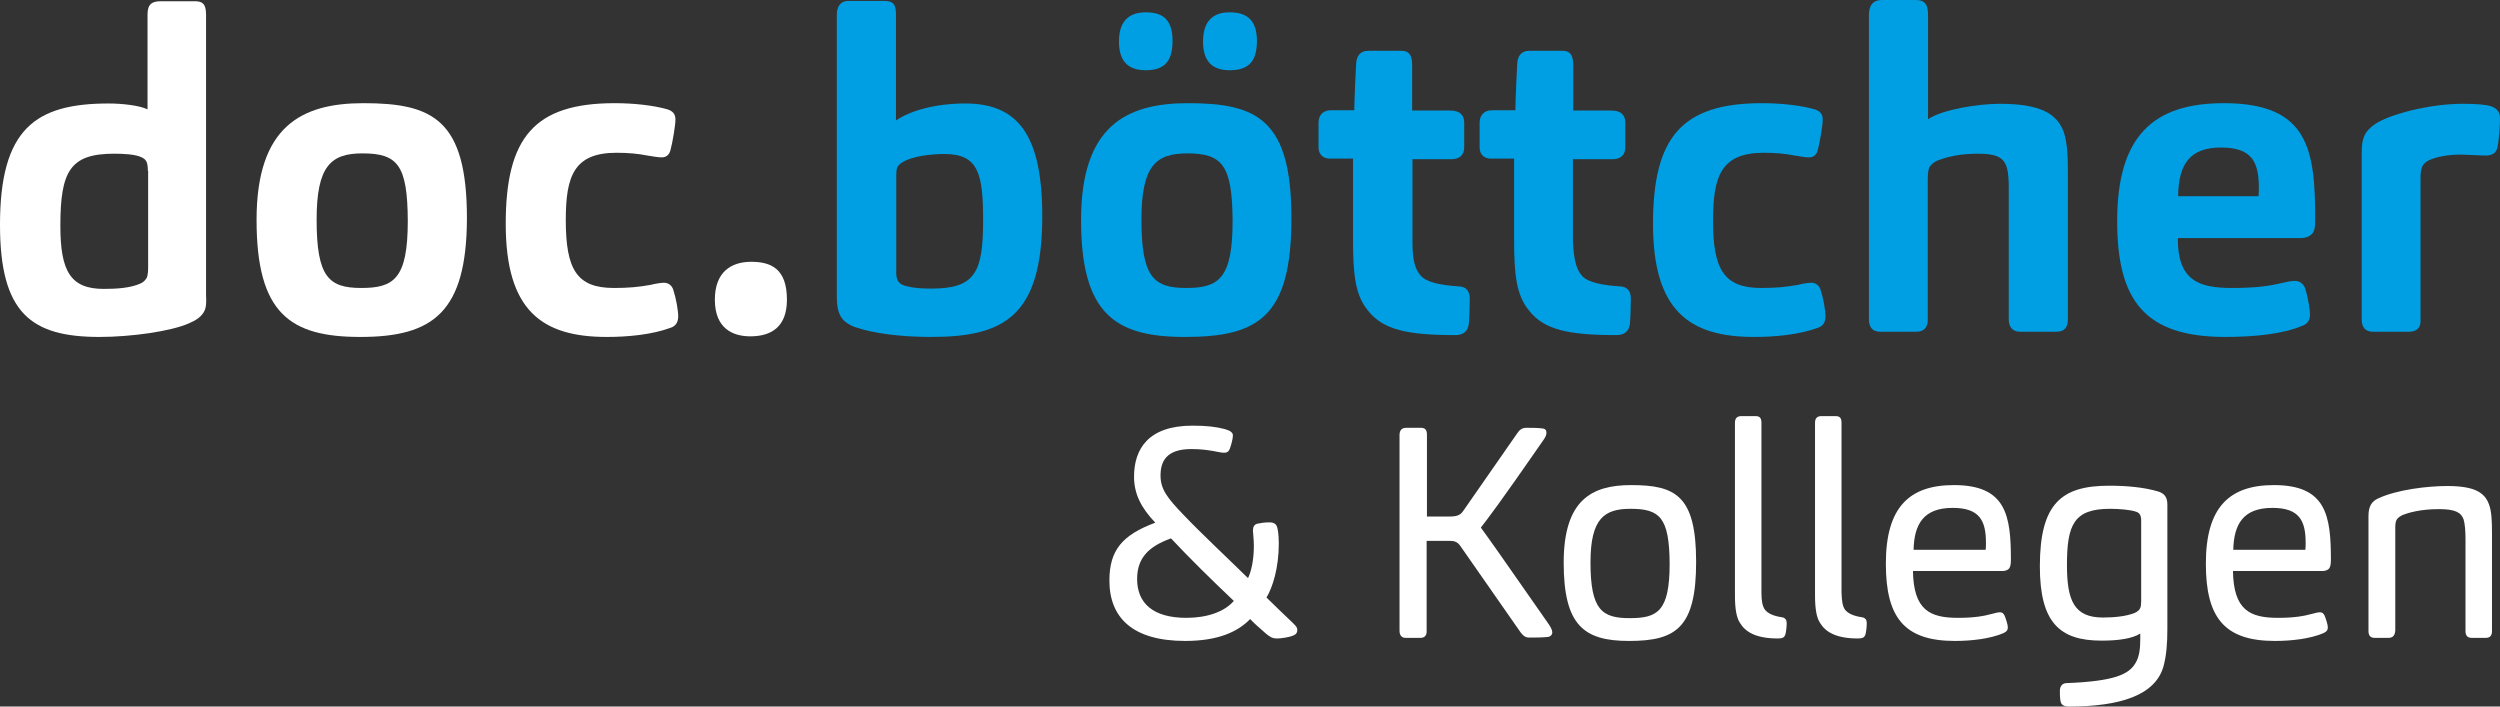
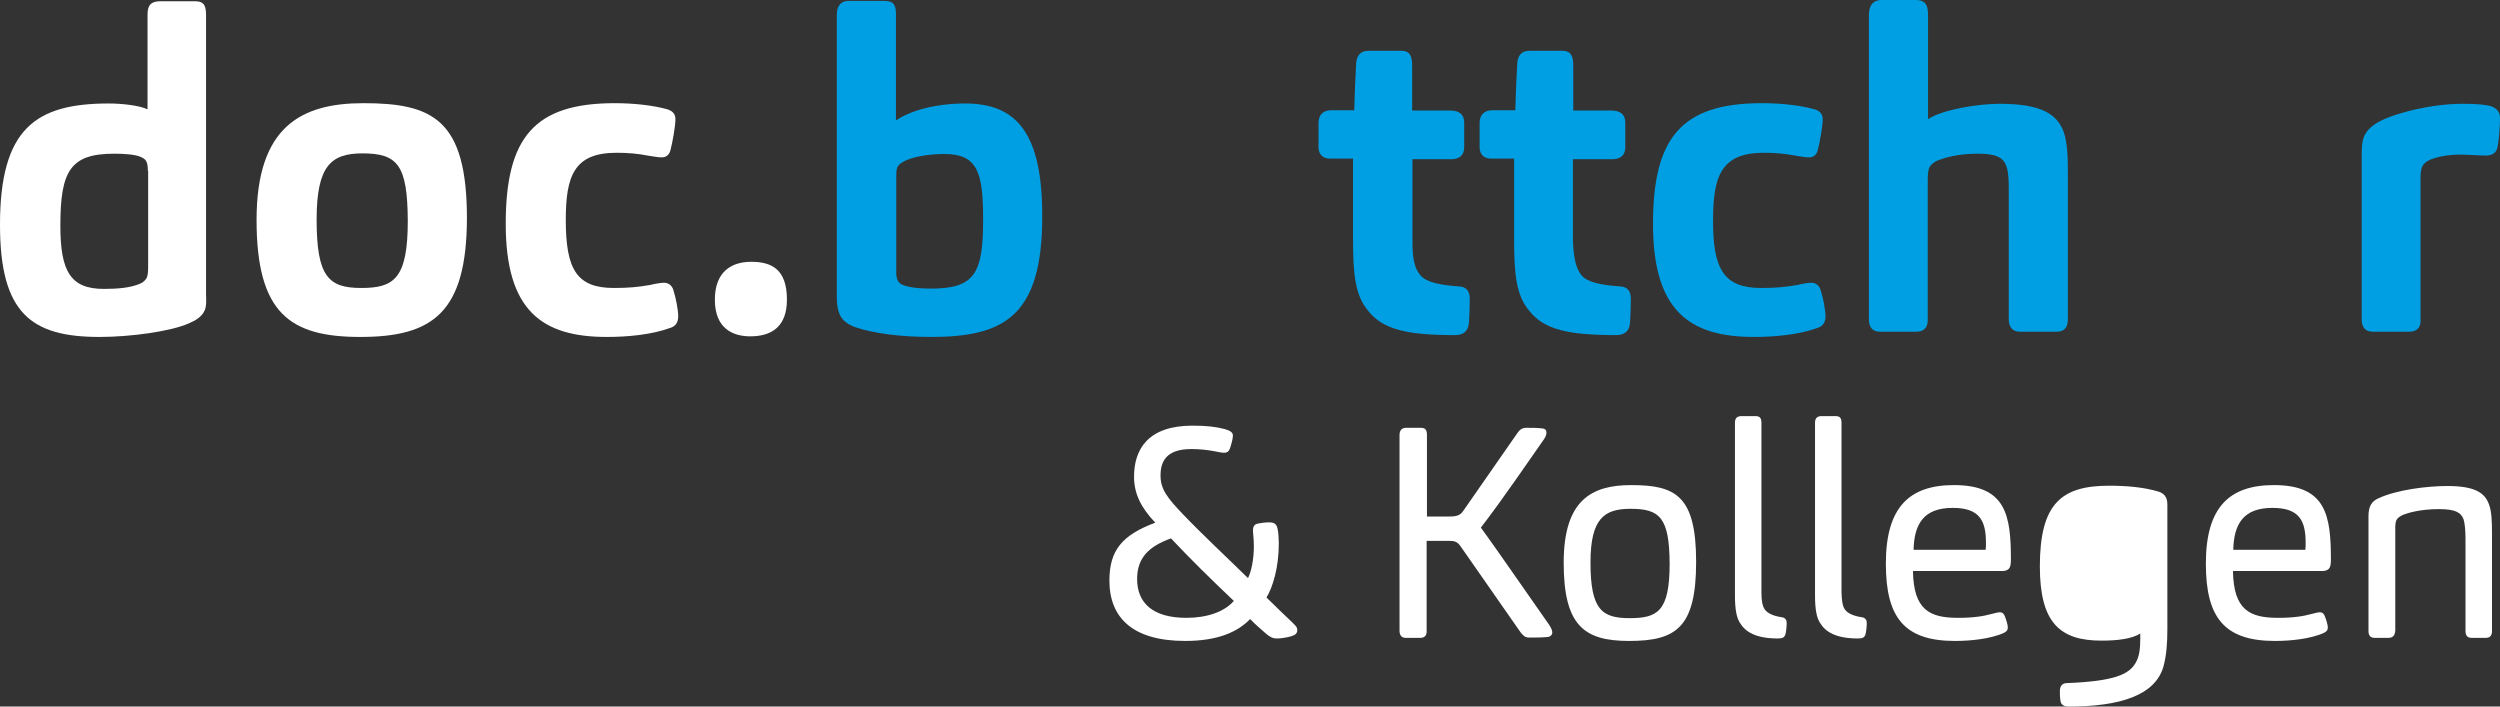
<svg xmlns="http://www.w3.org/2000/svg" id="uuid-44e2e9af-cee0-43c7-99d0-3cfb1b54e8d4" width="811.7" height="229.4" viewBox="0 0 811.7 229.4">
  <rect x="0" y="0" width="811.7" height="229.4" fill="#333333" stroke="none" />
  <defs>
    <style>.uuid-a4611aa2-ee1a-44bd-bc54-30133ee5403d{fill:#009fe3;}.uuid-230b7307-3ca6-46b3-9a64-461919bae245{fill:#fff;}</style>
  </defs>
  <path class="uuid-230b7307-3ca6-46b3-9a64-461919bae245" d="m66.5,100.7c-1,2.2-2.9,3.3-5.2,4.3-5.9,2.6-18.8,4.4-29,4.4C10.1,109.4,0,101.7,0,73c0-31.3,11.6-39.4,35.3-39.4,4.2,0,9.9.6,12.6,1.9V4.7c0-3.3,1.4-4.3,4.3-4.3h11c2.4,0,3.7.7,3.7,4.3v91.1c.1,2.2.1,3.6-.4,4.9Zm-18.5-45.3c0-2.9-.6-3.7-2.2-4.4-1.9-.9-5.7-1.1-8.7-1.1-14.3,0-17.5,5.6-17.5,23.4,0,14.8,3.3,20.5,14.1,20.5,4.3,0,8.6-.3,11.8-1.7,1-.4,1.7-1.1,2.2-2,.3-.9.4-2,.4-3.4v-31.3h-.1Z" />
  <path class="uuid-230b7307-3ca6-46b3-9a64-461919bae245" d="m117,109.4c-22.8,0-33.7-7.6-33.7-38s14.6-37.9,34.7-37.9c22.5,0,33.6,5.3,33.6,37.4-.1,30.5-11,38.5-34.6,38.5Zm.7-59.6c-10.2,0-14.9,4-14.9,21.5,0,18.6,3.9,22.2,14.5,22.2s15.1-3,15.1-21.8c-.1-18-3.2-21.9-14.7-21.9Z" />
  <path class="uuid-230b7307-3ca6-46b3-9a64-461919bae245" d="m199.3,93.5c4.7,0,8-.3,11.9-1,1.1-.3,3.3-.7,4.4-.7,1.4,0,2.6.9,3,2.3.9,2.7,1.6,6.7,1.6,8.6,0,2-.9,3.2-2.4,3.7-6.2,2.3-14.1,3-20.8,3-21.1,0-32.8-8.6-32.8-36.7s9.3-39.2,35.4-39.2c6.2,0,12.5.7,17.1,2,1.9.6,2.6,1.7,2.6,3.3,0,1.9-.9,7.3-1.6,9.9-.4,1.6-1.4,2.4-2.9,2.4-1.1,0-3.3-.4-4.6-.6-3-.6-6.3-.9-10-.9-13.8,0-16.5,7.5-16.5,21.8,0,16,3.5,22.1,15.6,22.1Z" />
  <path class="uuid-230b7307-3ca6-46b3-9a64-461919bae245" d="m243.6,109.2c-5.5,0-11.5-2.4-11.5-11.9,0-9,5.3-12.3,11.8-12.3s11.6,2.3,11.6,12.3c0,8.7-4.9,11.9-11.9,11.9Z" />
  <path class="uuid-a4611aa2-ee1a-44bd-bc54-30133ee5403d" d="m271.7,4.7c0-2.7,1.3-4.4,3.7-4.4h11.8c3,0,3.7,1.4,3.7,4.4v34.4c4.9-3.3,13.1-5.5,22.5-5.5,17.1,0,25,10.2,25,36.6,0,32.4-12.3,39.2-36.1,39.2-9.6,0-18.6-1.1-24.7-3.2-2.4-.9-4.2-2.2-5-4.2-.6-1.3-.9-3-.9-5.5V4.7Zm20,86.7c.6.9,1.6,1.3,3,1.6,2.3.6,5.6.7,7.7.7,14.2,0,16.8-5.2,16.8-22.2,0-15.3-1.6-21.5-12.6-21.5-4.3,0-10.5.7-13.6,2.7-.7.4-1.3.9-1.7,1.7-.3.9-.3,1.9-.3,2.9v30.4c-.1,1.5.1,3,.7,3.7Z" />
-   <path class="uuid-a4611aa2-ee1a-44bd-bc54-30133ee5403d" d="m384.7,109.4c-22.8,0-33.7-7.6-33.7-38s14.6-37.9,34.7-37.9c22.5,0,33.6,5.3,33.6,37.4s-10.9,38.5-34.6,38.5Zm-12.7-86.6c-5,0-8.7-2.2-8.7-9.3,0-6.7,3.3-9.5,8.7-9.5s8.7,2.2,8.7,9.3-3.1,9.5-8.7,9.5Zm13.5,27c-10.2,0-14.9,4-14.9,21.5,0,18.6,3.9,22.2,14.5,22.2s15.1-3,15.1-21.8c-.1-18-3.3-21.9-14.7-21.9Zm13.7-27c-4.9,0-8.6-2.2-8.6-9.3,0-6.7,3.3-9.5,8.6-9.5s8.9,2.2,8.9,9.3-3.1,9.5-8.9,9.5Z" />
  <path class="uuid-a4611aa2-ee1a-44bd-bc54-30133ee5403d" d="m461.2,89.4c1.9,2.3,6.6,3.2,12.6,3.6,2.3.1,3.4,1.6,3.4,3.9,0,2-.1,6-.3,8.2-.3,2.4-1.7,3.7-4.4,3.7-15.5,0-23.4-1.7-28.3-7.9-4.2-5-4.9-11.8-4.9-23.2v-26.2h-7.5c-2.2,0-3.7-1.3-3.7-3.7v-8c0-2.2,1.3-4,4-4h7.6s.1-5.5.6-14.9c.1-2.7,1.3-4.4,3.9-4.4h10.9c2.3,0,3.4,1.3,3.4,4.6v14.8h12.5c2.9,0,4.4,1.4,4.4,3.9v8c0,2.7-1.7,3.9-4.2,3.9h-12.6v26.8c0,5.6.7,8.7,2.6,10.9Z" />
  <path class="uuid-a4611aa2-ee1a-44bd-bc54-30133ee5403d" d="m513.5,89.4c1.9,2.3,6.6,3.2,12.6,3.6,2.3.1,3.4,1.6,3.4,3.9,0,2-.1,6-.3,8.2-.3,2.4-1.7,3.7-4.4,3.7-15.5,0-23.4-1.7-28.3-7.9-4.2-5-4.9-11.8-4.9-23.2v-26.2h-7.5c-2.2,0-3.7-1.3-3.7-3.7v-8c0-2.2,1.3-4,4-4h7.6s.1-5.5.6-14.9c.1-2.7,1.3-4.4,3.9-4.4h10.9c2.3,0,3.4,1.3,3.4,4.6v14.8h12.5c2.9,0,4.4,1.4,4.4,3.9v8c0,2.7-1.7,3.9-4.2,3.9h-12.8v26.8c.3,5.6,1,8.7,2.8,10.9Z" />
  <path class="uuid-a4611aa2-ee1a-44bd-bc54-30133ee5403d" d="m571.8,93.5c4.7,0,8-.3,11.9-1,1.1-.3,3.3-.7,4.4-.7,1.4,0,2.6.9,3,2.3.9,2.7,1.6,6.7,1.6,8.6,0,2-.9,3.2-2.4,3.7-6.2,2.3-14.1,3-20.8,3-21.1,0-32.8-8.6-32.8-36.7s9.3-39.2,35.4-39.2c6.2,0,12.5.7,17.1,2,1.9.6,2.6,1.7,2.6,3.3,0,1.9-.9,7.3-1.6,9.9-.4,1.6-1.4,2.4-2.9,2.4-1.1,0-3.3-.4-4.6-.6-3-.6-6.3-.9-10-.9-13.8,0-16.5,7.5-16.5,21.8-.1,16,3.5,22.1,15.6,22.1Z" />
  <path class="uuid-a4611aa2-ee1a-44bd-bc54-30133ee5403d" d="m622.3,107.7h-11.9c-2.4,0-3.6-1.4-3.6-4V4.9c0-2.9,1.1-4.9,4.2-4.9h11c3.2,0,4,1.7,4,5v33.7c4.7-3.2,16.5-5,23.2-5,13.5,0,18.6,3.3,20.8,9,1.3,3.7,1.4,8.6,1.4,14.1v46.9c0,2.4-1,4-3.6,4h-12c-2.4,0-3.6-1.6-3.6-4v-42.6c0-2.4-.1-5.2-.7-6.9-1-3.2-3.6-4.3-9.3-4.3s-9.8,1-12.2,1.9c-1.1.3-2.3.9-3.2,2-.6.7-.9,1.9-.9,4.4v45.5c.1,2.5-1.2,4-3.6,4Z" />
-   <path class="uuid-a4611aa2-ee1a-44bd-bc54-30133ee5403d" d="m724.7,93.5c7.6,0,11.9-.6,16.1-1.6,1.3-.3,3-.7,4.3-.7,1.6,0,2.7.9,3.3,2.3.7,2,1.6,6.5,1.6,8.6,0,1.7-.6,2.9-2.3,3.6-6.7,2.9-16.6,3.7-25.2,3.7-26.1,0-35.1-11.8-35.1-37.6,0-27.5,11.6-38.3,34.6-38.3,27.8,0,29.7,15.3,29.7,38.2,0,2.2-.3,3.9-1.6,4.7-.7.6-1.9.9-3.3.9h-39.7c-.1,13.8,6.8,16.2,17.6,16.2Zm8.6-29.8c.1-.7.1-1.9.1-2.7,0-8.5-2.3-13.1-12.3-13.1s-13.8,5.3-13.9,15.8h26.1Z" />
  <path class="uuid-a4611aa2-ee1a-44bd-bc54-30133ee5403d" d="m782.3,107.7h-11.9c-2.4,0-3.6-1.4-3.6-4v-54.2c0-5,1.1-6.9,4.3-9.2,4.7-3.2,17.8-6.6,28.4-6.6,4.9,0,7.9.3,9.6.9,1.4.6,2.6,1.6,2.6,3.7,0,2.3-.3,7.5-.9,9.8-.4,1.7-1.9,2.4-3.6,2.4-2,0-6.3-.3-8.5-.3-3.7,0-7.9.7-10.2,1.9-.7.4-1.6,1-2,1.9-.4.7-.6,2-.6,3.7v46c.2,2.5-1.1,4-3.6,4Z" />
  <path class="uuid-230b7307-3ca6-46b3-9a64-461919bae245" d="m384.8,208.1c-17.1,0-24.6-7.6-24.6-19.6,0-9.9,4.2-14.8,14.9-18.8-4.7-4.9-6.9-9.5-6.9-14.9,0-9,4.6-16.6,19-16.6,4.7,0,7.7.4,10.4,1.1,1.8.5,2.7,1.1,2.7,2.1,0,1.1-.6,3.2-1,4.3-.4,1-1,1.3-1.9,1.3s-2.5-.4-3.7-.6c-1.9-.3-3.9-.6-6.9-.6-8.3,0-10,4.2-10,8.6s2.1,7.2,7.5,12.8c5.4,5.7,14.9,14.6,20.9,20.5,1.1-2.2,1.9-6.1,1.9-10.4,0-2.4-.3-4.2-.3-5,0-1.2.4-2.1,1.6-2.3.9-.2,2.3-.4,3.7-.4,1.7,0,2.4.6,2.7,2.1.3,1.2.4,3.7.4,4.7,0,8-2,14.3-4,17.6,2.6,2.6,5.6,5.4,8.5,8.2,1.2,1.2,1.5,1.5,1.5,2.4s-.5,1.5-1.7,1.9-3.5.8-4.8.8c-1.6,0-2.4-.5-3.7-1.6-2-1.8-3.5-3-5.1-4.7-4.1,4.2-10.5,7.1-21.1,7.1Zm-4.6-33.3c-7.2,2.6-11,6.3-11,13.2,0,7.7,5,12.6,16,12.6,6.8,0,12.4-2,15.4-5.5-7.2-6.8-14.2-13.7-20.4-20.3Z" />
  <path class="uuid-230b7307-3ca6-46b3-9a64-461919bae245" d="m461.2,207.1h-4.8c-1.3,0-2-.8-2-2.3v-63.6c0-1.3.6-2.3,2.1-2.3h4.9c1.5,0,1.9.9,1.9,2.3v26.5h7.4c2.2,0,3.4-.4,4.3-1.7l17.6-25.3c.8-1.2,1.6-1.8,3-1.8,1.6,0,3.8,0,5.1.2,1.2.1,1.4.7,1.4,1.5,0,.7-.5,1.6-1,2.3-14.9,21.5-17.7,25-20.3,28.4,2.7,3.7,6.2,8.6,22,31.3.6.9,1.2,1.9,1.2,2.7s-.6,1.4-1.4,1.5c-1.8.2-4,.2-6.1.2-1.4,0-2-.7-2.8-1.7l-19.6-28.1c-1-1.4-2-1.6-3.7-1.6h-7.2v29.2c.1,1.3-.5,2.3-2,2.3Z" />
  <path class="uuid-230b7307-3ca6-46b3-9a64-461919bae245" d="m528.9,208.1c-14.6,0-21.2-5-21.2-25.4s9.1-25.2,21.9-25.2c14.4,0,21.1,3.4,21.1,24.9s-6.6,25.7-21.8,25.7Zm.5-42.9c-8.4,0-13,3-13,17.4,0,15.4,3.7,18.1,12.7,18.1s13-2.1,13-17.7c-.1-15-3.2-17.8-12.7-17.8Z" />
  <path class="uuid-230b7307-3ca6-46b3-9a64-461919bae245" d="m573,197.9c.9,1.2,2.7,2.1,5.5,2.5,1.2.2,1.6.9,1.6,1.9,0,1.2-.2,2.9-.4,3.6-.3,1.1-1,1.4-2.4,1.4-7.2,0-10.6-2.1-12.4-5.1-1.1-1.7-1.6-4.5-1.6-8.9v-56c0-1.3.5-2.2,2.1-2.2h4.6c1.5,0,1.9.8,1.9,2.2v55c0,2.8.3,4.4,1.1,5.6Z" />
  <path class="uuid-230b7307-3ca6-46b3-9a64-461919bae245" d="m599,197.9c.9,1.2,2.7,2.1,5.5,2.5,1.2.2,1.6.9,1.6,1.9,0,1.2-.2,2.9-.4,3.6-.3,1.1-1,1.4-2.4,1.4-7.2,0-10.6-2.1-12.4-5.1-1.1-1.7-1.6-4.5-1.6-8.9v-56c0-1.3.5-2.2,2.1-2.2h4.6c1.5,0,1.9.8,1.9,2.2v55c.1,2.8.3,4.4,1.1,5.6Z" />
  <path class="uuid-230b7307-3ca6-46b3-9a64-461919bae245" d="m635.7,200.6c5,0,8.2-.5,11.1-1.3.9-.2,1.7-.5,2.5-.5.9,0,1.3.5,1.6,1.2.4,1,1,2.8,1,3.7s-.4,1.4-1.5,1.9c-4.3,1.8-10.2,2.5-15.7,2.5-16.5,0-22.4-7.7-22.4-25.1,0-18.3,7.6-25.5,22.1-25.5,17,0,18.5,9.9,18.5,24.3,0,1.5-.2,2.5-.8,3-.5.4-1.2.6-2,.6h-29c.2,12.7,5.5,15.2,14.6,15.2Zm9-22.1c.1-.7.1-1.3.1-2.2,0-7.2-2-11.4-10.8-11.4-9.4,0-12.5,5.2-12.7,13.6h23.4Z" />
-   <path class="uuid-230b7307-3ca6-46b3-9a64-461919bae245" d="m682.3,208c-13.5,0-20-5.8-20-24.1,0-20.5,7.1-26.2,22.5-26.2,5.7,0,11.3.5,16,1.9,1.8.6,2.9,1.7,2.9,4.2v40.4c0,4.7-.3,8.7-1.3,12.3-2.7,9.2-13.9,12.9-30.7,12.9-1.7,0-2.5-.6-2.7-1.8-.2-1.1-.2-2.5-.2-3.3,0-1.4.7-2.4,2-2.5,15.9-.6,20.5-2.9,22.6-6.6,1.2-2,1.5-4.6,1.5-7.7v-1.8c-2.7,1.7-7.2,2.3-12.6,2.3Zm12.9-38.9c0-1.8-.5-2.5-1.5-2.9-1.9-.7-5.6-1-8.6-1-11.8,0-14,5.2-14,18.3,0,11.6,2.4,17,11.7,17,3.7,0,7.6-.4,10.3-1.5.9-.4,1.6-1,1.8-1.6.2-.4.3-1.3.3-2.1v-26.2Z" />
+   <path class="uuid-230b7307-3ca6-46b3-9a64-461919bae245" d="m682.3,208c-13.5,0-20-5.8-20-24.1,0-20.5,7.1-26.2,22.5-26.2,5.7,0,11.3.5,16,1.9,1.8.6,2.9,1.7,2.9,4.2v40.4c0,4.7-.3,8.7-1.3,12.3-2.7,9.2-13.9,12.9-30.7,12.9-1.7,0-2.5-.6-2.7-1.8-.2-1.1-.2-2.5-.2-3.3,0-1.4.7-2.4,2-2.5,15.9-.6,20.5-2.9,22.6-6.6,1.2-2,1.5-4.6,1.5-7.7v-1.8c-2.7,1.7-7.2,2.3-12.6,2.3Zm12.9-38.9v-26.2Z" />
  <path class="uuid-230b7307-3ca6-46b3-9a64-461919bae245" d="m739.6,200.6c5,0,8.2-.5,11.1-1.3.9-.2,1.7-.5,2.5-.5.9,0,1.3.5,1.6,1.2.4,1,1,2.8,1,3.7s-.4,1.4-1.5,1.9c-4.3,1.8-10.2,2.5-15.7,2.5-16.5,0-22.4-7.7-22.4-25.1,0-18.3,7.6-25.5,22.1-25.5,17,0,18.5,9.9,18.5,24.3,0,1.5-.2,2.5-.8,3-.5.4-1.2.6-2,.6h-29c.2,12.7,5.5,15.2,14.6,15.2Zm8.9-22.1c.1-.7.1-1.3.1-2.2,0-7.2-2-11.4-10.8-11.4-9.4,0-12.5,5.2-12.7,13.6h23.4Z" />
  <path class="uuid-230b7307-3ca6-46b3-9a64-461919bae245" d="m775.5,207.1h-4.5c-1.4,0-2-.8-2-2.2v-37.4c0-3.3,1.2-4.8,3.2-5.7,6-2.8,15.9-4,22.4-4,8.8,0,12.1,2.1,13.5,5.9.9,2.3,1,5.7,1,9.4v31.8c0,1.3-.5,2.2-2,2.2h-4.6c-1.4,0-2-.8-2-2.2v-30.1c0-2.3-.2-4.8-.6-6.1-.8-2.3-2.7-3.4-8-3.4-6.1,0-10,1.2-11.8,1.9-.6.3-1.3.7-1.8,1.3-.4.5-.6,1.4-.6,2.7v33.5c-.1,1.5-.7,2.4-2.2,2.4Z" />
</svg>